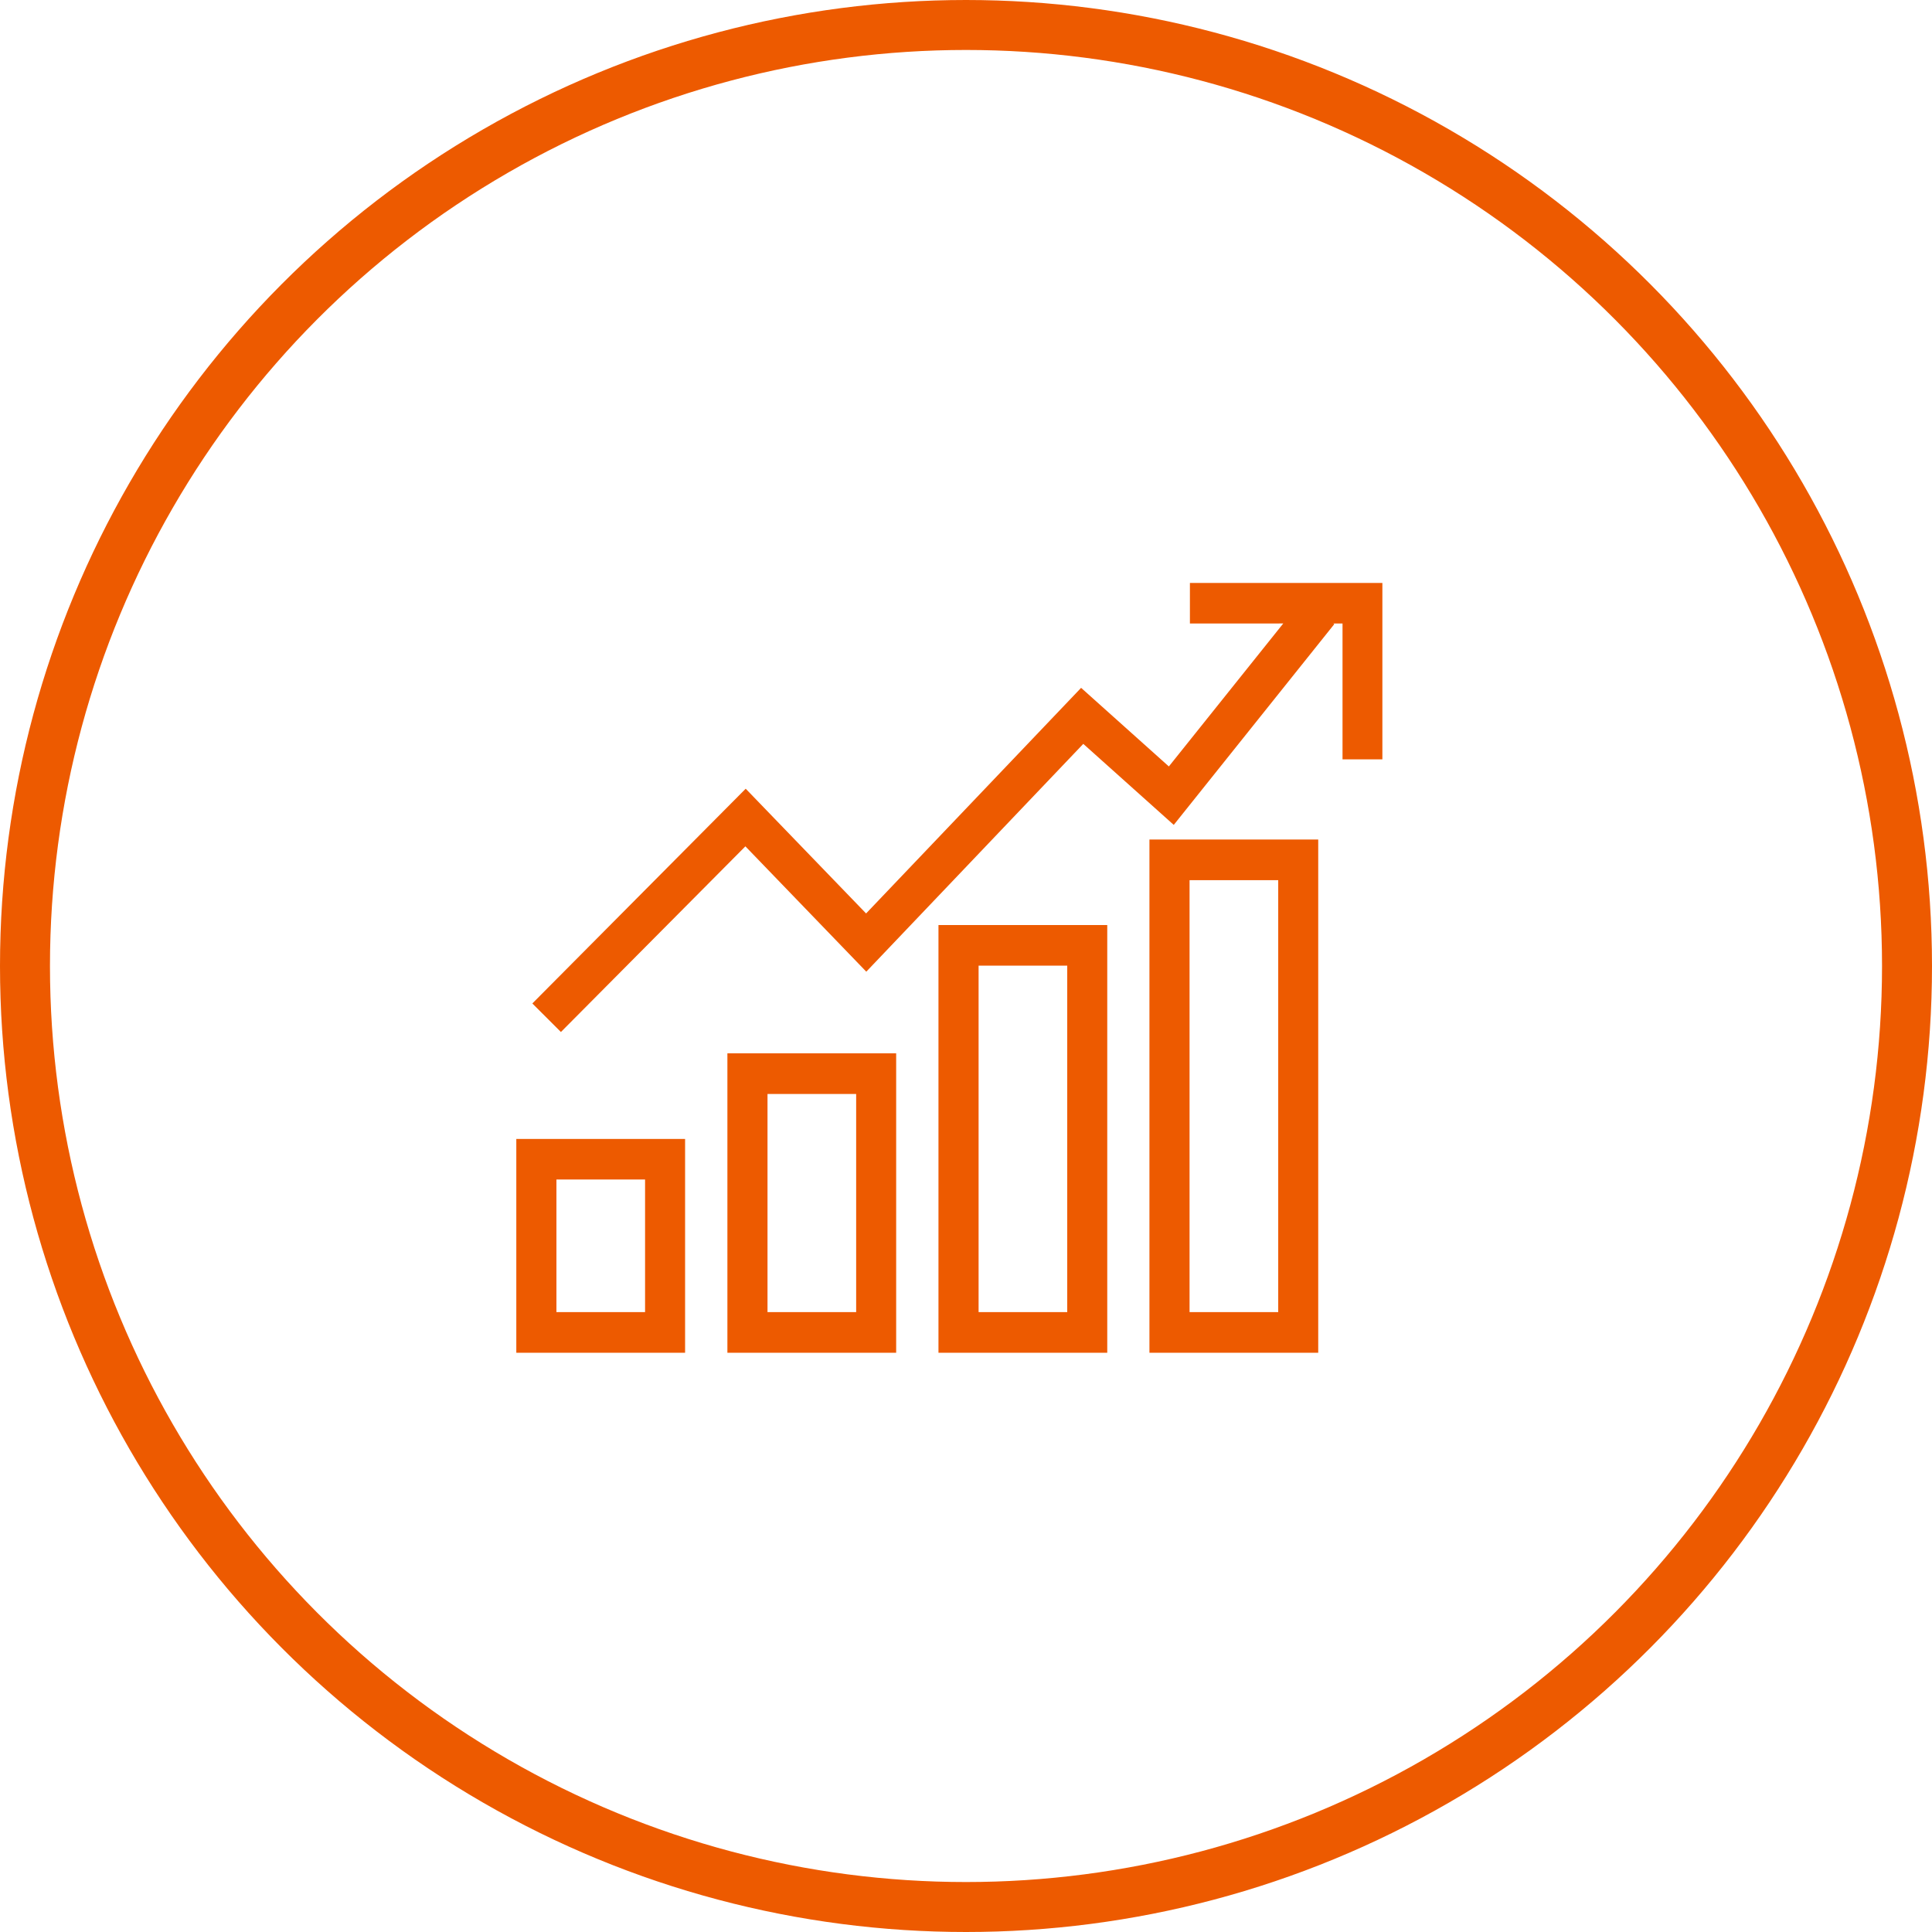
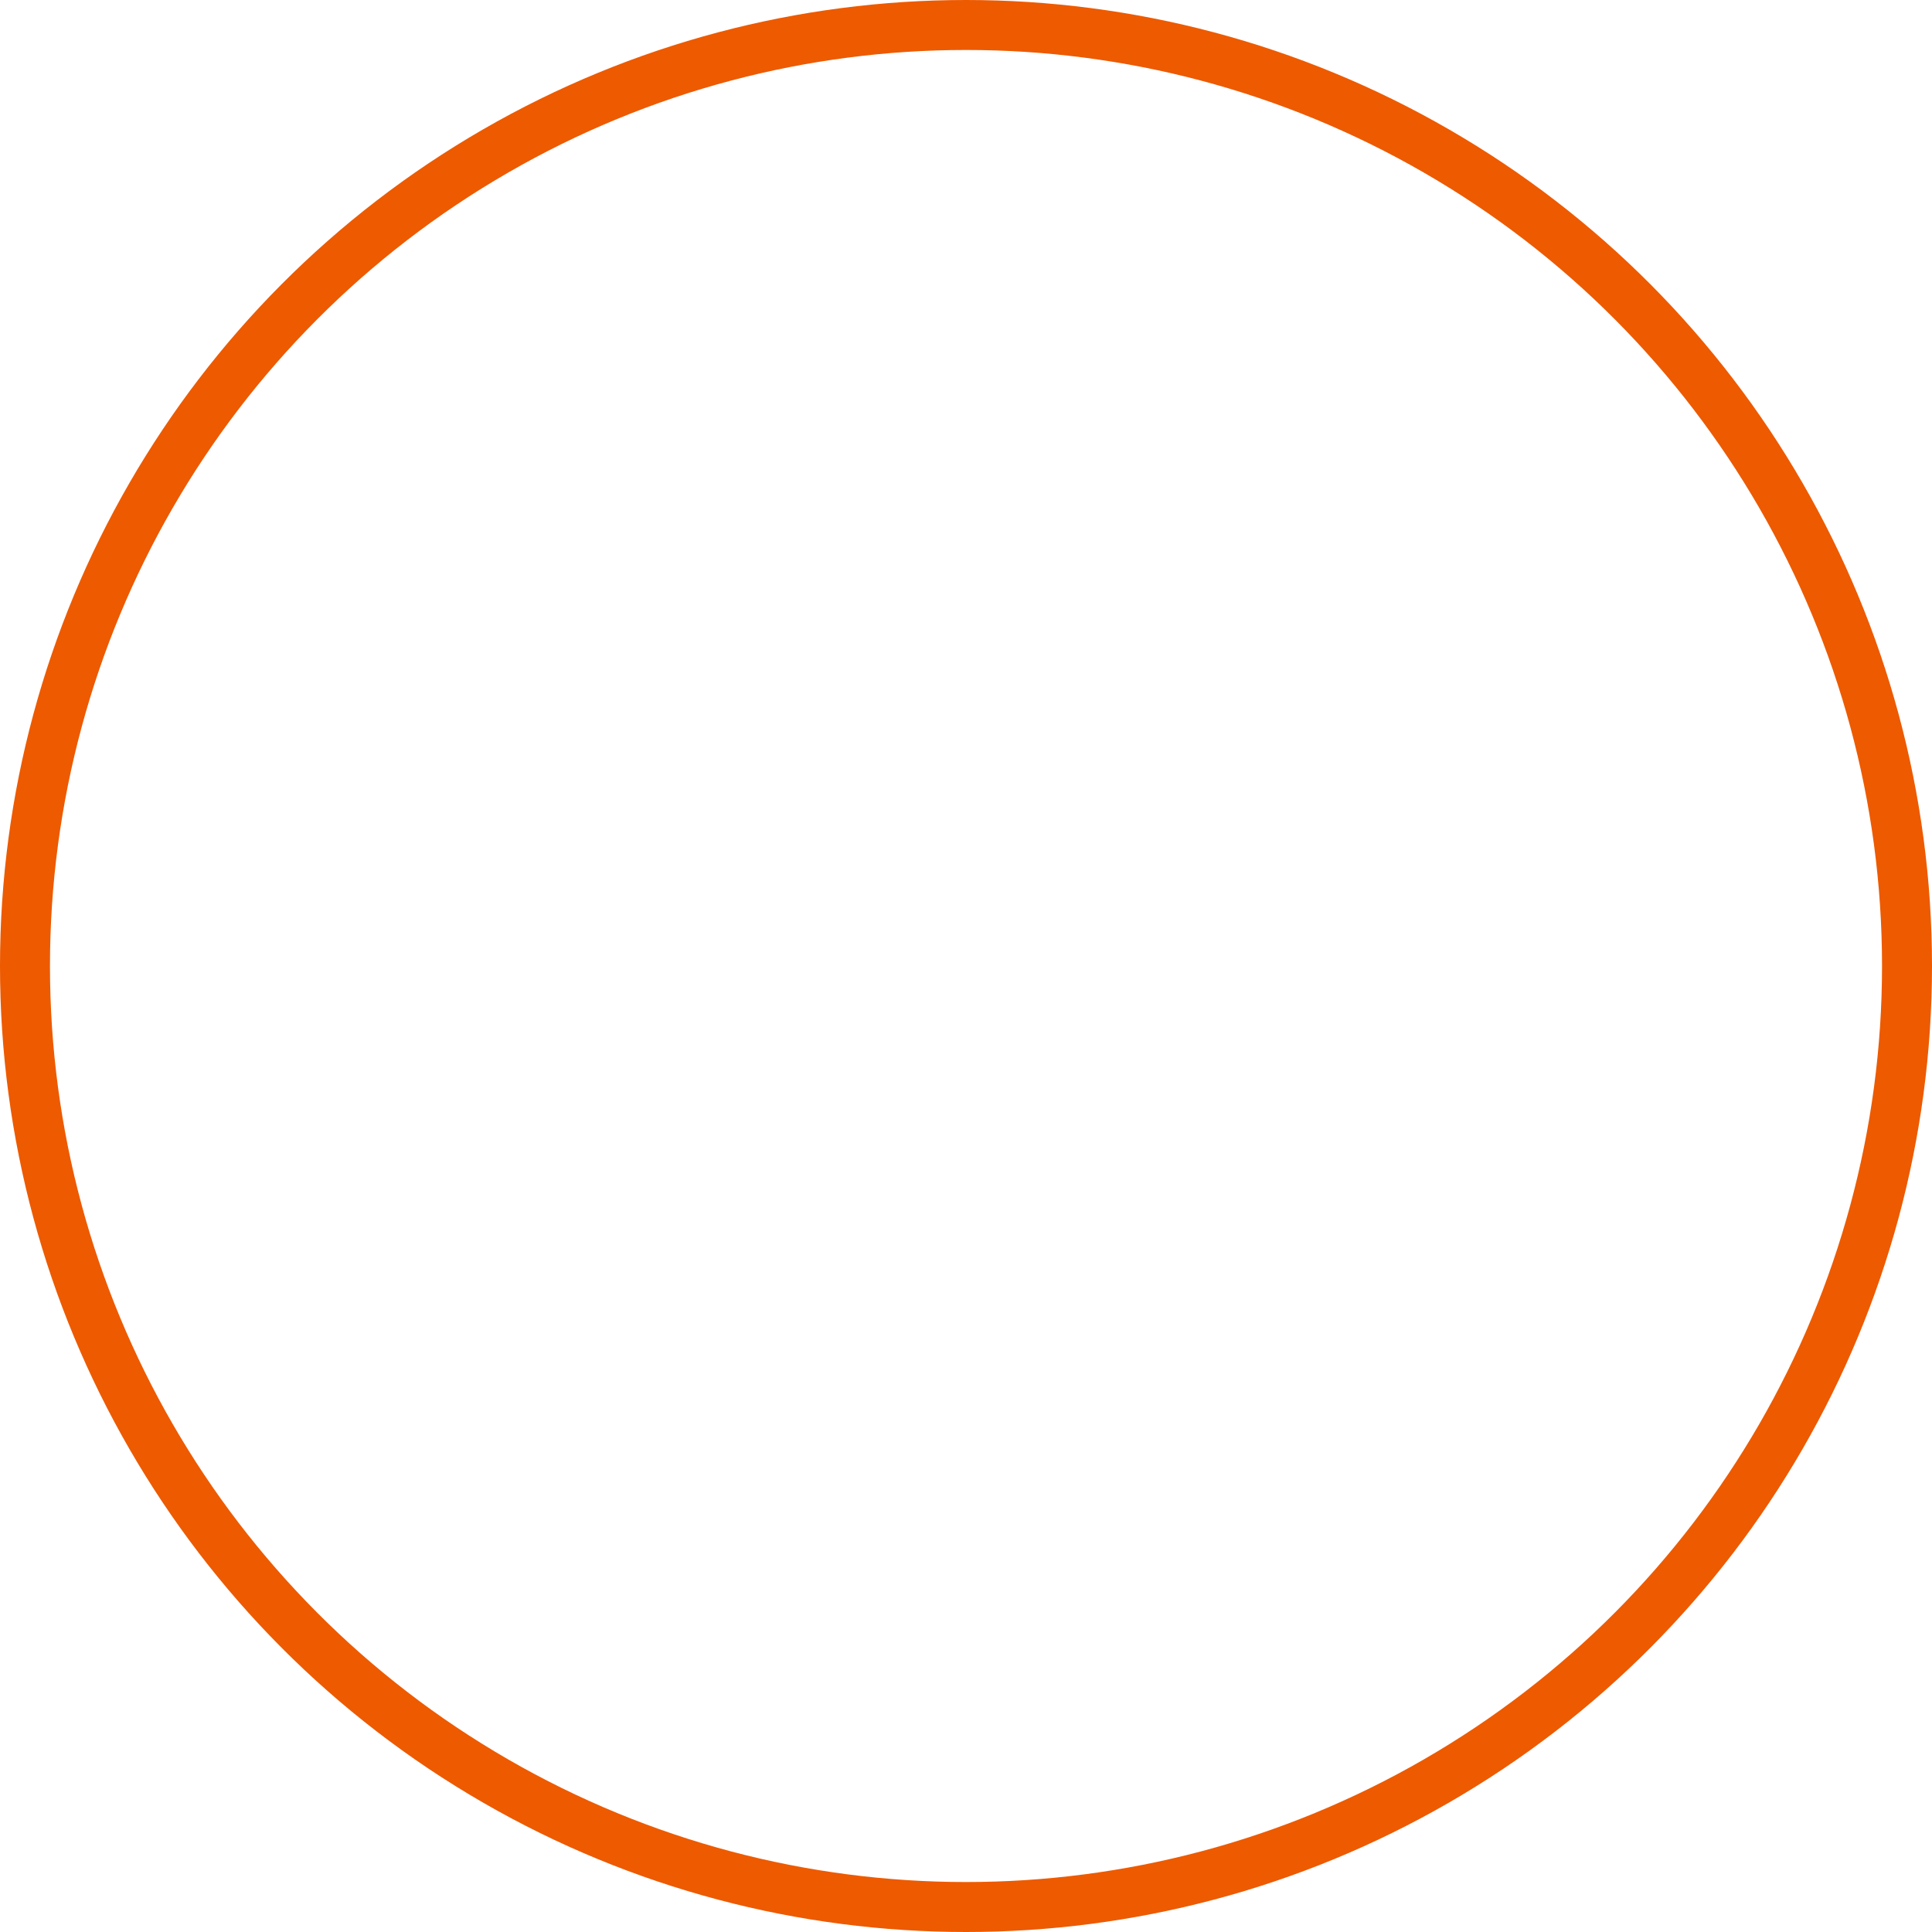
<svg xmlns="http://www.w3.org/2000/svg" width="116px" height="116px" viewBox="0 0 116 116" version="1.1">
  <title>niandishuangxin备份 2</title>
  <g id="网站设计" stroke="none" stroke-width="1" fill="none" fill-rule="evenodd">
    <g id="校园招聘-3级页" transform="translate(-1047, -2398)">
      <g id="编组-13" transform="translate(396, 2222)">
        <g id="niandishuangxin备份-2" transform="translate(651, 176)">
-           <path d="M41.134,68.385 L41.134,81.222 L31,81.222 L31,68.385 L41.134,68.385 Z M53.807,63.244 L53.807,81.222 L43.674,81.222 L43.674,63.244 L53.807,63.244 Z M66.481,55.542 L66.481,81.222 L56.347,81.222 L56.347,55.542 L66.481,55.542 Z M79.148,50.407 L79.148,81.222 L69.014,81.222 L69.014,50.407 L79.148,50.407 Z M38.731,70.82 L33.409,70.82 L33.409,78.781 L38.731,78.781 L38.731,70.82 Z M51.405,65.685 L46.082,65.685 L46.082,78.781 L51.405,78.781 L51.405,65.685 Z M64.078,57.977 L58.756,57.977 L58.756,78.781 L64.078,78.781 L64.078,57.977 Z M76.746,52.848 L71.423,52.848 L71.423,78.781 L76.746,78.781 L76.746,52.848 Z M80.111,37.476 L70.474,49.528 L65.042,44.663 L52.013,58.341 L44.754,50.815 L33.678,61.963 L31.963,60.249 L44.773,47.356 L52.001,54.845 L64.911,41.299 L70.18,46.019 L77.049,37.434 L71.444,37.435 L71.444,35 L83,35 L83,45.593 L80.607,45.593 L80.607,37.435 L80.06,37.434 L80.111,37.476 Z" id="形状结合" fill="#ED5A00" fill-rule="nonzero" />
          <circle id="椭圆形" stroke="#ED5A00" stroke-width="3" cx="58" cy="58" r="56.5" />
        </g>
      </g>
    </g>
  </g>
</svg>